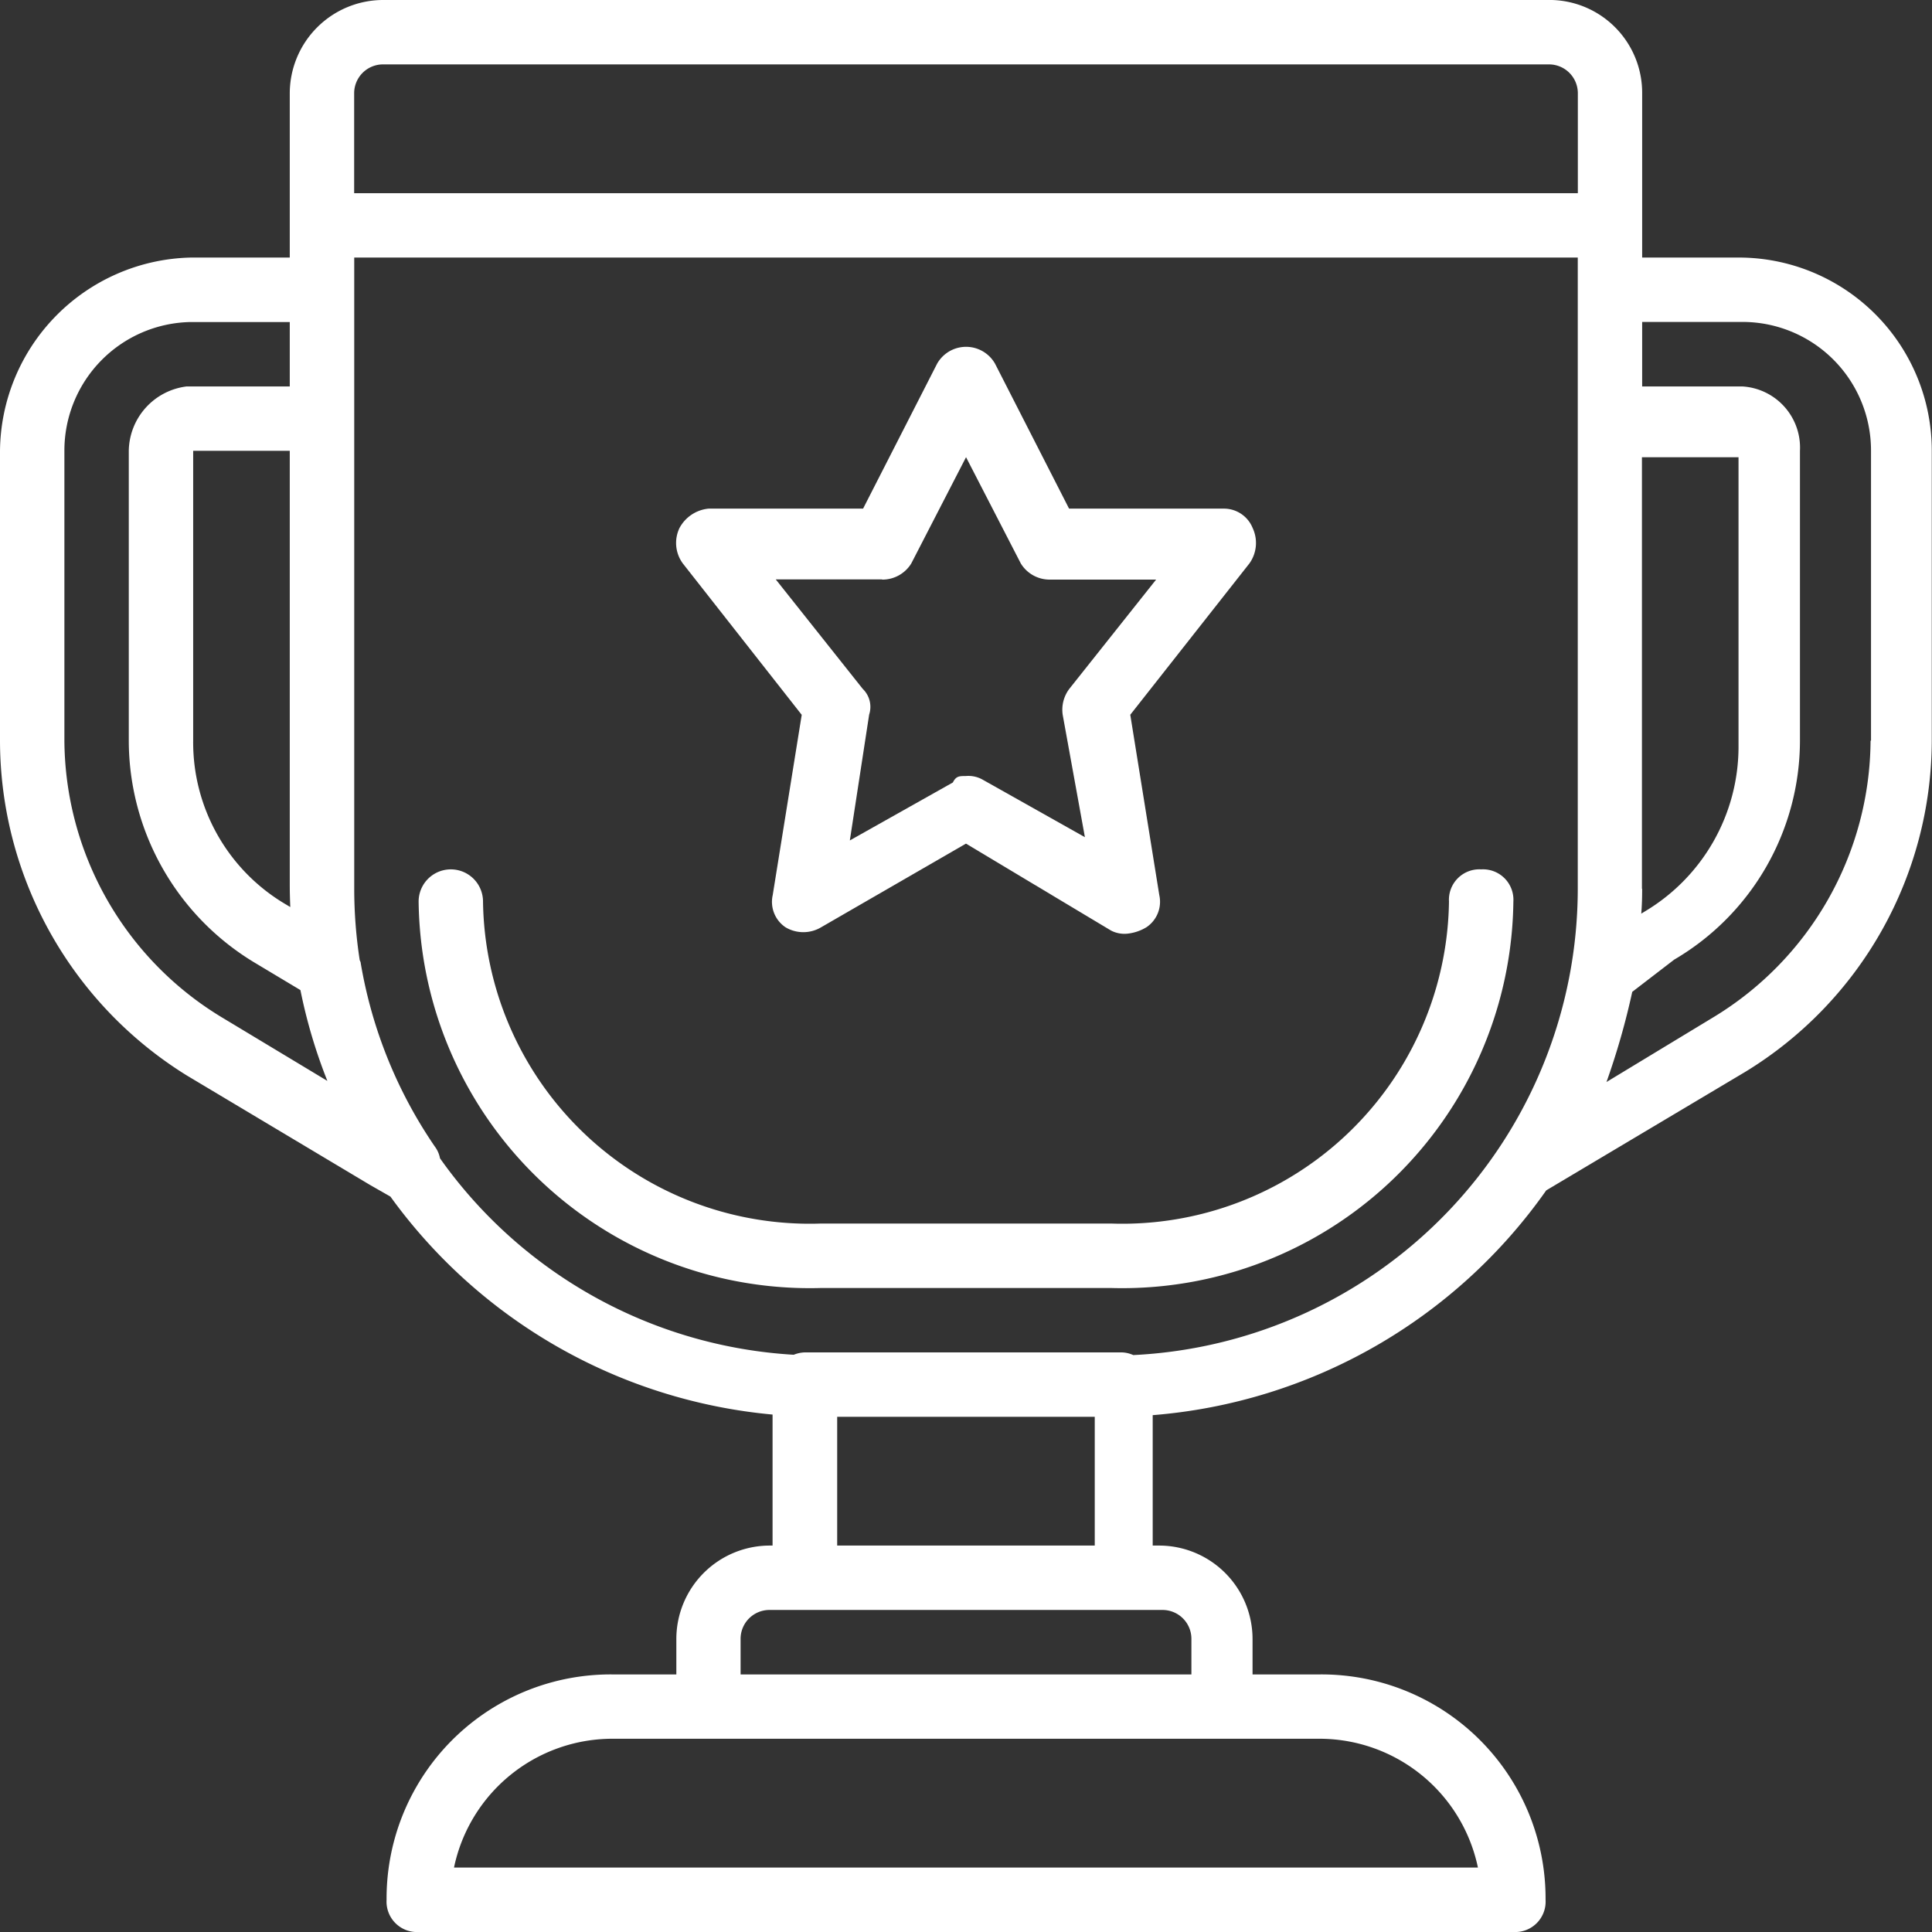
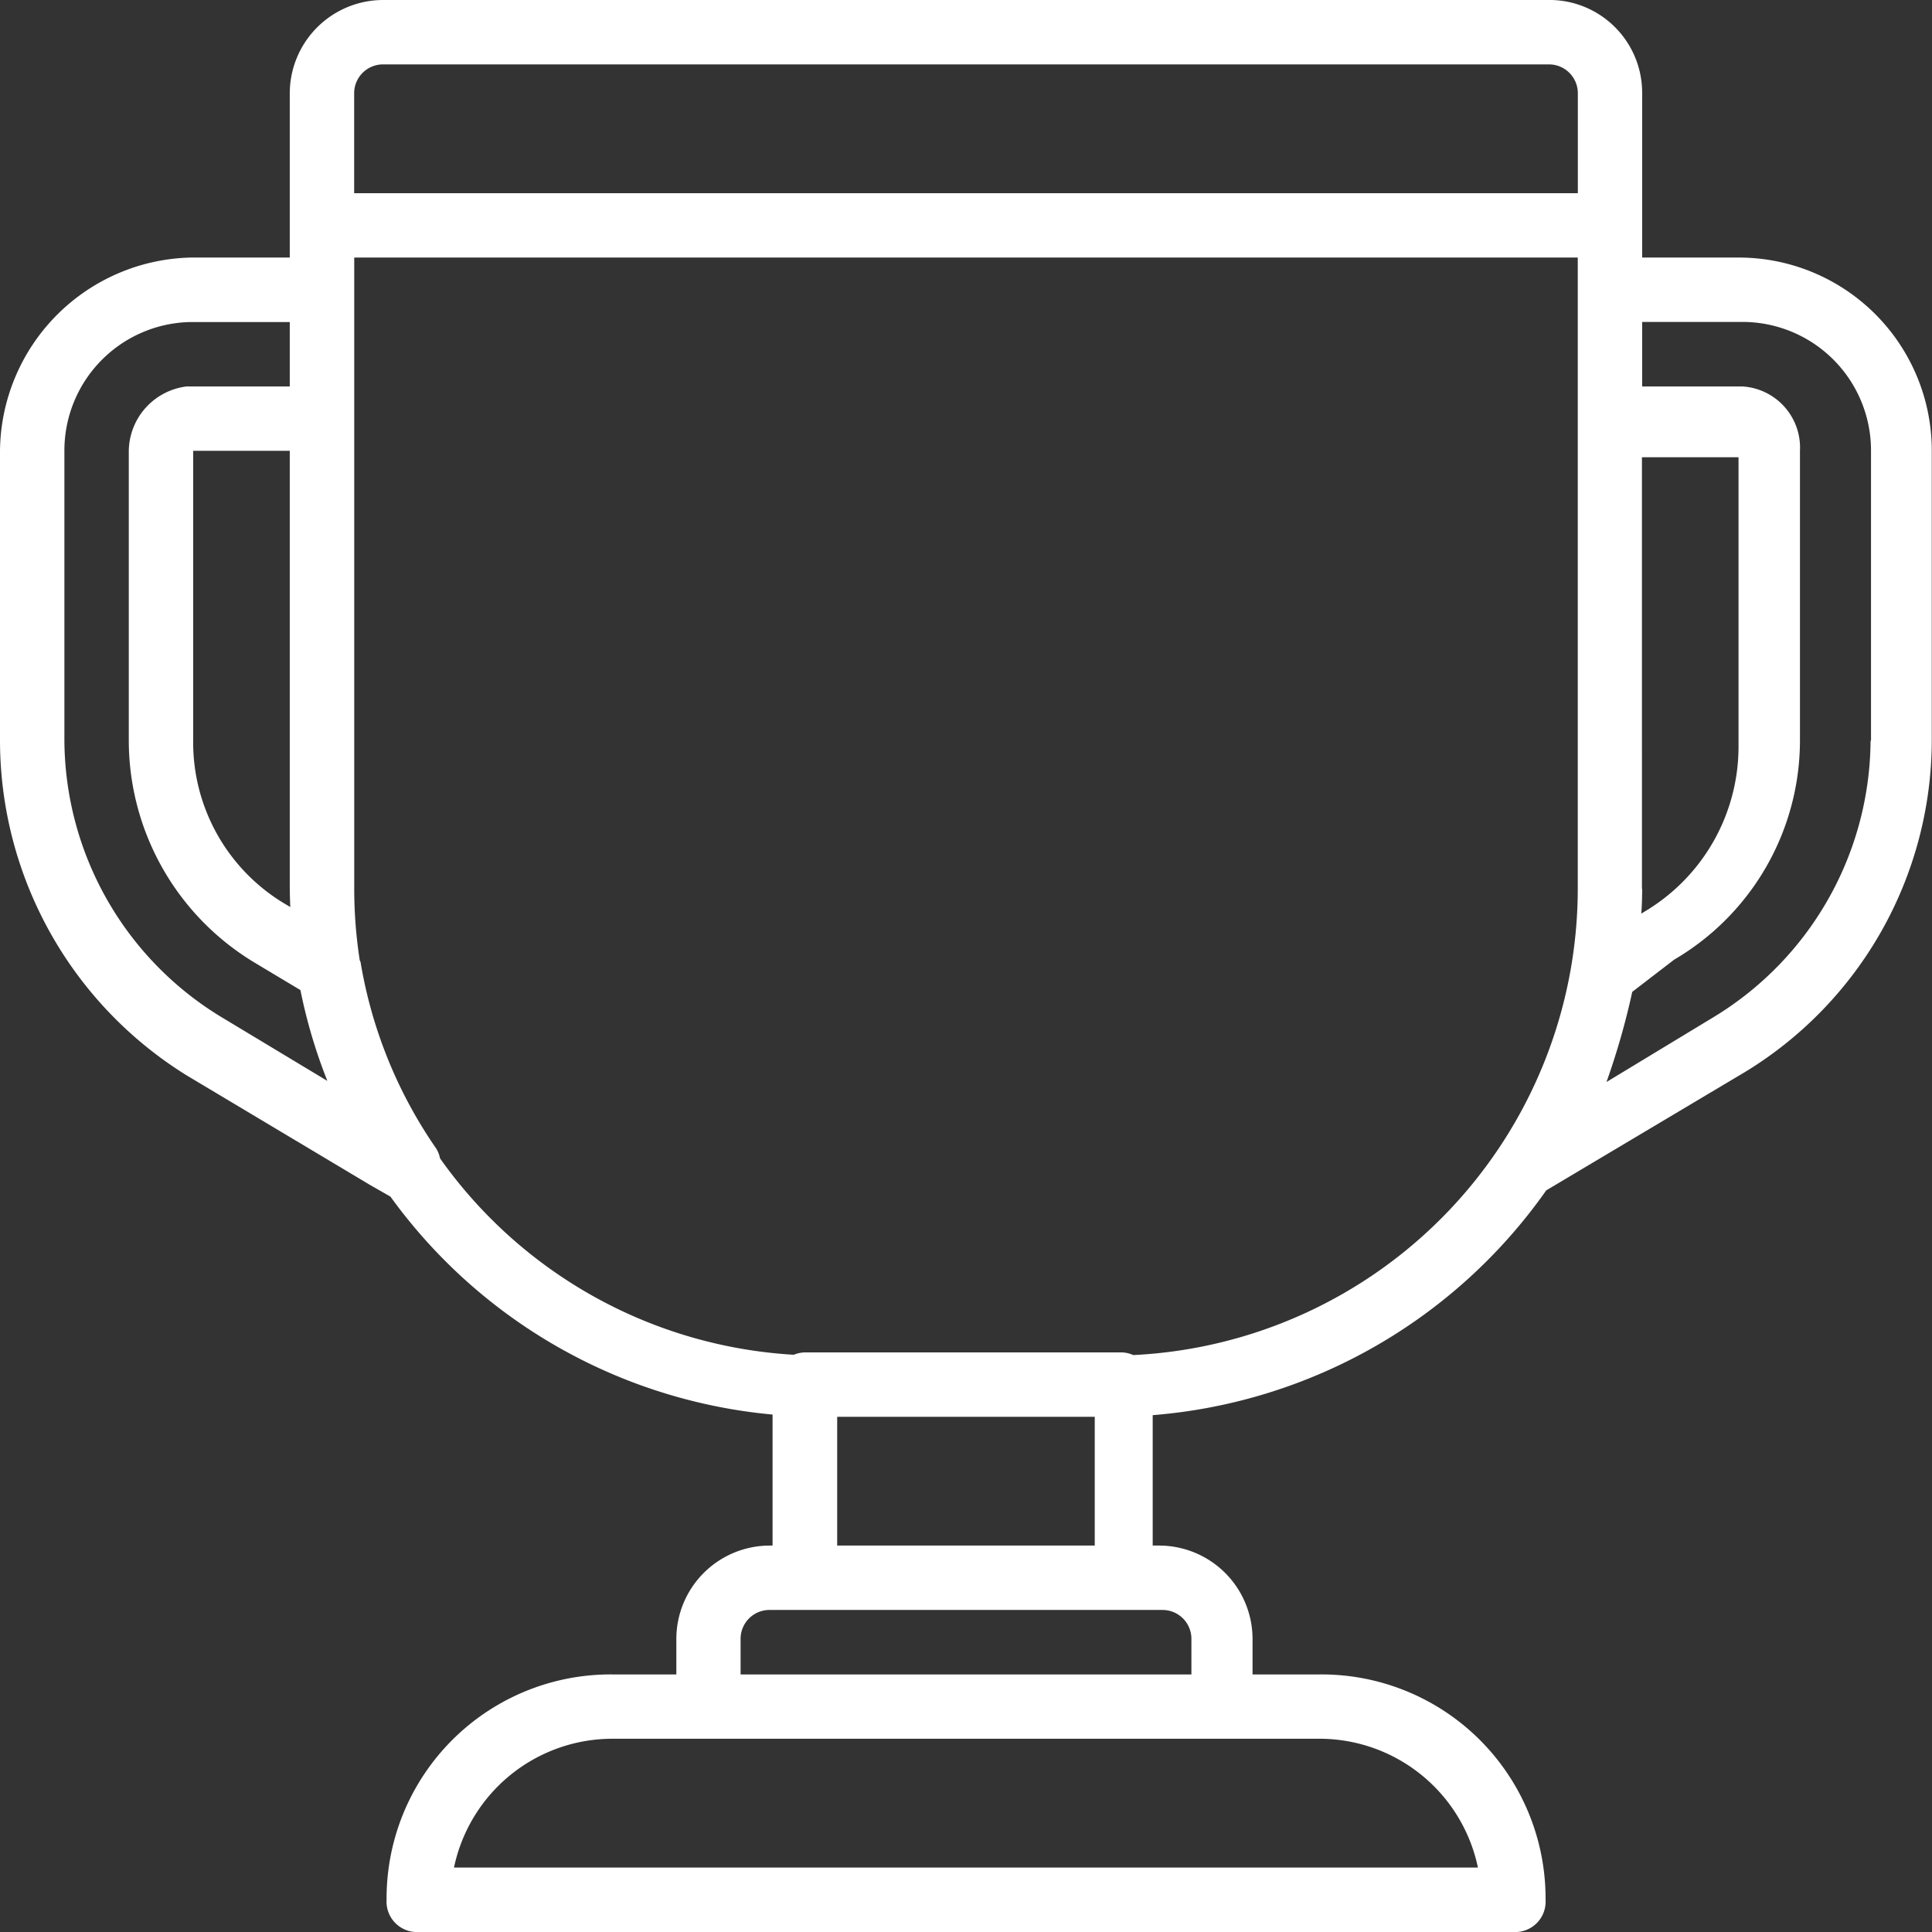
<svg xmlns="http://www.w3.org/2000/svg" id="cup-svgrepo-com" width="26.103" height="26.103" viewBox="0 0 26.103 26.103">
  <rect x="0" y="0" width="26.103" height="26.103" fill="#333333" stroke="none" />
  <g id="Group_12099" data-name="Group 12099">
    <g id="Group_12098" data-name="Group 12098">
-       <path id="Path_497" data-name="Path 497" d="M124.29,229.4a.411.411,0,0,0-.435.435,4.414,4.414,0,0,1-4.568,4.35h-3.915a4.414,4.414,0,0,1-4.568-4.35.435.435,0,1,0-.87,0,5.286,5.286,0,0,0,5.438,5.221h3.915a5.286,5.286,0,0,0,5.438-5.221A.411.411,0,0,0,124.29,229.4Z" transform="translate(-104.278 -217.654)" fill="#fff" />
      <path id="Path_498" data-name="Path 498" d="M22.536,2.48H21.187V.262A1.254,1.254,0,0,0,19.969-1H4.177A1.263,1.263,0,0,0,2.915.262V2.48H1.567A2.638,2.638,0,0,0-1,5.091V9.006A5.329,5.329,0,0,0,1.523,13.53L4,15.01l.275.157a7.178,7.178,0,0,0,5.163,2.945v1.77H9.4a1.263,1.263,0,0,0-1.262,1.262v.479h-.87a3.027,3.027,0,0,0-3.045,3.045.411.411,0,0,0,.435.435H19.447a.411.411,0,0,0,.435-.435,3.027,3.027,0,0,0-3.045-3.045h-.914v-.479a1.263,1.263,0,0,0-1.262-1.262h-.087V18.12a7.2,7.2,0,0,0,5.317-3.037l2.687-1.6A5.256,5.256,0,0,0,25.1,9.006V5.091A2.609,2.609,0,0,0,22.536,2.48ZM3.785.262A.39.39,0,0,1,4.177-.13H19.926a.39.39,0,0,1,.392.392V1.61H3.785ZM2.922,11.255l-.05-.03A2.539,2.539,0,0,1,1.61,9.006V5.091H2.915v5.873C2.915,11.061,2.918,11.158,2.922,11.255ZM2,12.747A4.4,4.4,0,0,1-.13,9.006V5.091a1.737,1.737,0,0,1,1.7-1.74H2.915v.87H1.523a.89.89,0,0,0-.783.87V9.006a3.506,3.506,0,0,0,1.7,3l.619.371a7.116,7.116,0,0,0,.364,1.227ZM18.968,24.232H5.134a2.188,2.188,0,0,1,2.132-1.74h9.571A2.188,2.188,0,0,1,18.968,24.232Zm-4.263-3.48a.39.39,0,0,1,.392.392v.479H9.006v-.479a.39.39,0,0,1,.392-.392h5.307Zm-4.394-.87v-1.74h3.48v1.74Zm4-2.574a.4.4,0,0,0-.175-.036H9.876a.427.427,0,0,0-.152.032A6.305,6.305,0,0,1,4.945,14.65a.387.387,0,0,0-.072-.162,6.218,6.218,0,0,1-1-2.48c0-.012-.009-.024-.013-.036a6.337,6.337,0,0,1-.074-.965V2.48H20.317v8.527A6.313,6.313,0,0,1,14.315,17.308Zm6.873-6.3V5.178h1.305V9.093a2.592,2.592,0,0,1-1.262,2.219l-.052.032C21.184,11.232,21.187,11.12,21.187,11.007Zm3.089-2a4.4,4.4,0,0,1-2.132,3.741l-1.436.87a9.958,9.958,0,0,0,.348-1.218l.566-.435a3.434,3.434,0,0,0,1.7-2.958V5.091a.828.828,0,0,0-.783-.87H21.187V3.35h1.392a1.737,1.737,0,0,1,1.7,1.74V9.006Z" transform="translate(1 1)" fill="#fff" />
-       <path id="Path_499" data-name="Path 499" d="M179.822,95.916l-.392,2.436a.414.414,0,0,0,.174.435.471.471,0,0,0,.479,0l1.958-1.131L184,98.83a.392.392,0,0,0,.218.043.618.618,0,0,0,.261-.087.414.414,0,0,0,.174-.435l-.392-2.436,1.61-2.045a.476.476,0,0,0,.043-.479.418.418,0,0,0-.392-.261h-2.088l-1-1.958a.45.45,0,0,0-.783,0l-1,1.958h-2.088a.5.5,0,0,0-.392.261.467.467,0,0,0,.044.479Zm1.088-1.827a.457.457,0,0,0,.392-.218l.74-1.436.74,1.436a.457.457,0,0,0,.392.218h1.436l-1.175,1.479a.469.469,0,0,0-.087.348l.3,1.653-1.392-.783a.392.392,0,0,0-.218-.043c-.087,0-.131,0-.174.087l-1.392.783.261-1.7a.338.338,0,0,0-.087-.348l-1.175-1.479h1.436Z" transform="translate(-168.99 -86.258)" fill="#fff" />
    </g>
  </g>
</svg>